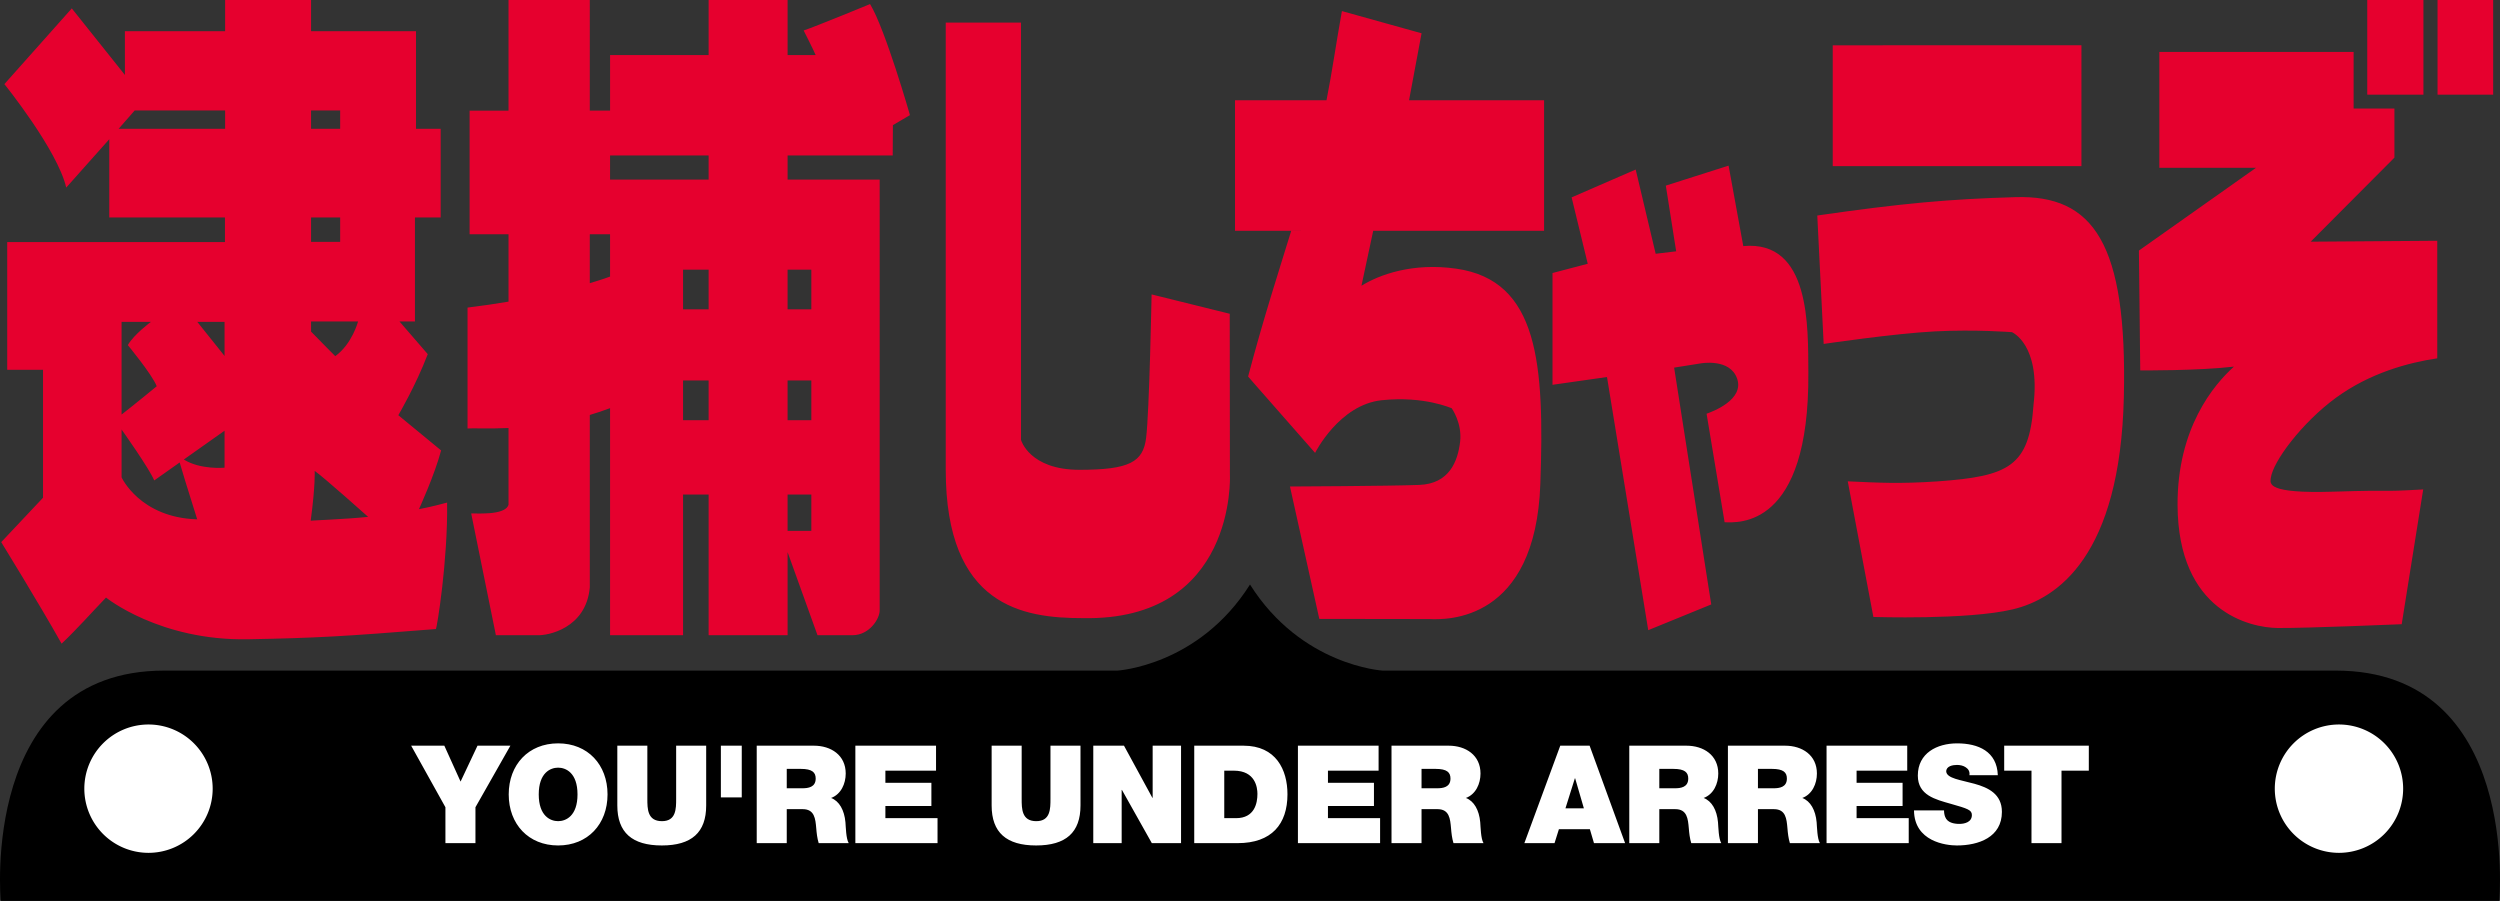
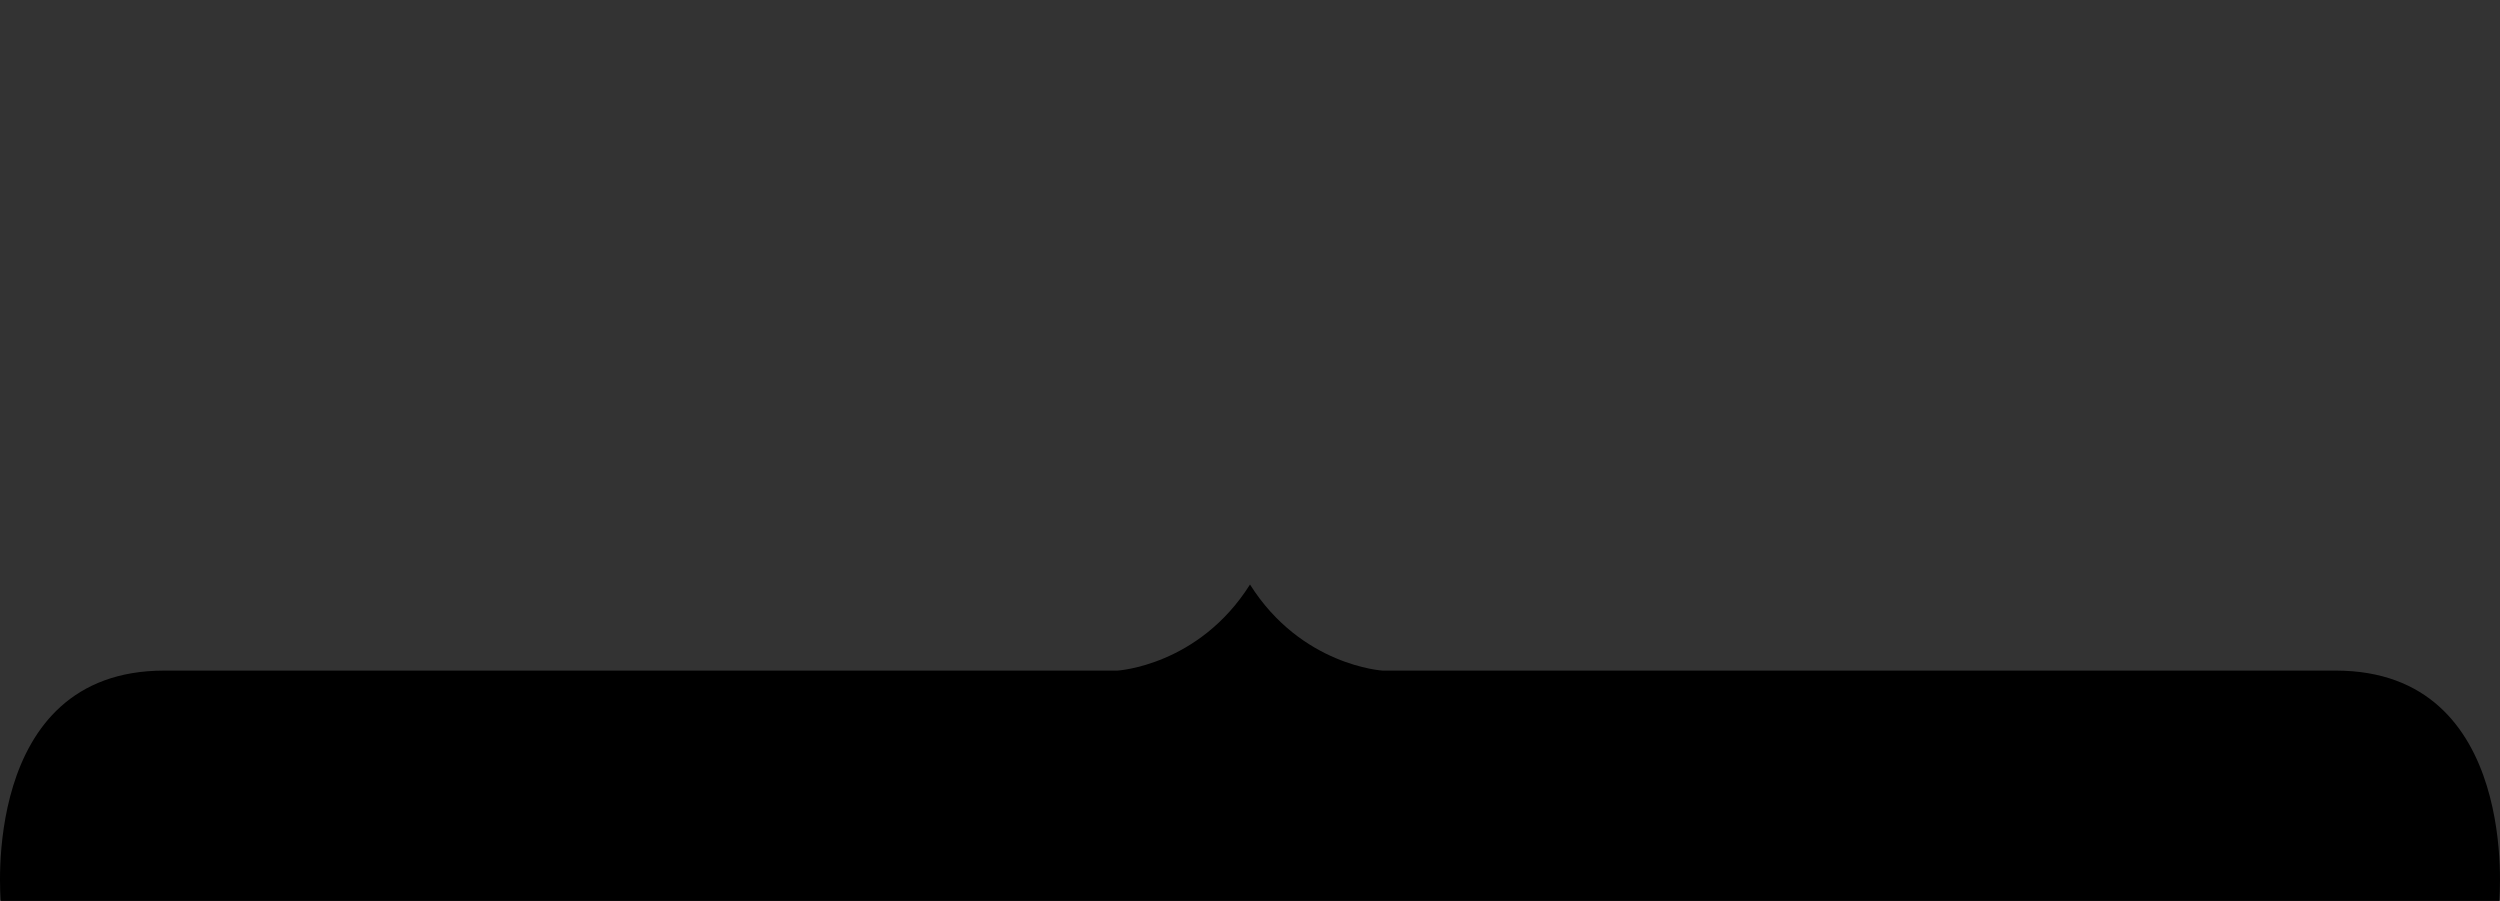
<svg xmlns="http://www.w3.org/2000/svg" xml:space="preserve" viewBox="0 0 1101.365 396.875">
  <rect x="0" y="0" width="1101.365" height="396.875" fill="#333333" stroke="none" />
  <g paint-order="markers stroke fill">
    <path d="M550.682 257.507c-22.575 35.83-58.405 37.922-58.405 37.922H72.376C-9.05 295.428.329 396.875.329 396.875h1100.707s9.379-101.447-72.047-101.447H609.087s-35.83-2.091-58.405-37.922z" />
-     <path fill="#ccc" d="M161.883 227.631Z" opacity=".3" />
-     <path fill="#e6002e" d="M99.176 0v13.737H55.022l.009 19.29L31.626 3.7C21.706 14.847 11.508 26.341 1.934 37.054c0 0 23.432 29.034 27.24 45.583l18.965-21.299v34.48h50.965v10.838H3.184v56.273h15.774v56.341l-18.416 19.557s16.794 27.27 26.59 44.74c7.145-6.773 13.052-13.546 19.579-20.32 0 0 23.587 19.122 62.607 18.379 30.133-.574 41.336-1.208 82.708-4.504.45-.3 5.322-30.29 4.946-55.717.016-.025-6.515 1.828-12.409 2.912 0 0 6.912-15.047 9.77-25.88l-18.856-15.519s7.687-13.02 12.969-26.896l-12.465-14.412h6.821v-45.793h11.339V56.747h-10.875l.002-.138V13.737h-46.234V0zM59.344 48.655H99.176v8.091H52.254zm77.69 0h12.823v8.091h-12.823Zm0 47.162h12.823v10.746h-12.823Zm0 45.811h20.707s-2.589 9.89-10.045 15.275c0 0-6.826-6.835-10.662-10.822zm-83.477.155h12.951s-7.449 5.474-10.2 10.252c0 0 10.718 12.945 12.737 18.122 0 0-8.712 7.197-15.488 12.478zm33.351 0H98.926v15.031zm-33.351 47.433s12.192 17.098 14.389 22.444l11.208-7.928c1.006 3.432 3.014 10.174 7.721 25.063-25.25-.753-33.317-18.508-33.317-18.508zm45.369.53v16.002c-.013.097-.023.196-.037.292 0 0-10.515.994-17.914-3.597zm39.709 17.692c4.227 3.002 23.55 20.266 23.55 20.266-10.3 1.056-25.066 1.582-25.311 1.687 2.131-15.886 1.749-22.039 1.761-21.954zM224.025 0v48.74H206.878v54.468h17.147v29.672c-5.57.943-11.563 1.841-18.053 2.625v53.267c2.091-.225 8.733.202 18.053-.212v33.764c-1.317 5.061-15.62 3.673-16.439 3.889l10.874 53.619h18.197c4.508.277 21.522-2.897 23.175-21.015v-76.012c2.947-.87 5.931-1.858 8.934-2.997v100.041h32.154v-61.983h11.259v61.983h34.791V243.242l13.181 36.605h15.333c7.547 0 12.053-7.237 12.053-10.898V79.122h-40.566V68.495h46.309l.082-13.363 7.492-4.411c.118.176-10.923-38.135-17.554-48.924 0 0-24.295 10.017-29.246 11.629 0 0 4.535 8.971 5.286 10.841h-12.368V0h-34.791v24.267h-43.413v24.473h-8.934V0Zm44.74 68.495h43.413v10.627h-43.413zm-8.934 34.714h8.934v18.638s-3.13 1.191-8.934 2.917zm41.088 15.602h11.259v17.468h-11.259zm46.05 0h10.462v17.468h-10.462zm-46.05 48.81h11.259v17.511h-11.259zm46.05 0h10.462v17.511h-10.462zm0 50.244h10.462v16.004h-10.462zM416.642 9.961h33.151v183.831s3.645 13.18 25.759 13.18 28.047-3.477 29.363-14.041c1.464-11.758 2.417-63.94 2.417-63.23l34.423 8.527.073 71.124c.051.151 2.772 64.289-64.774 62.962-26.18 0-60.412-4.998-60.412-65.342zM591.172 4.883c-2.562 14.235-4.325 26.909-6.782 39.281h-40.313v57.523h29.076v.013h-4.316c-5.392 17.589-12.116 38.13-18.988 64.174-.093 0 19.138 21.782 29.512 33.644 0 0 10.605-21.253 29.399-23.207 18.793-1.953 30.629 3.58 30.771 3.53 0 0 4.729 6.556 3.704 14.904-1.025 8.348-4.613 18.38-18.013 18.892-13.4.513-56.932.696-56.932.696l12.924 58.324 48.475.073c7.652.364 46.767 1.258 48.901-59.525 1.861-53.007-.765-89.638-37.037-94.84-19.166-2.749-33.899 2.629-41.769 7.534l5.176-24.211h75.279V44.164h-59.485l5.51-29.497zm170.349 68.088-27.649 8.802 4.56 28.947-9.036 1.07-8.797-37.097-28.228 12.265 7.104 29.241-15.526 4.076v49.243l24.01-3.422 18.168 111.521 27.752-11.332-16.348-104.333 11.563-1.84s13.06-2.493 16.208 6.733c3.149 9.226-10.728 14.462-13.474 15.414l7.945 47.816c5.656.119 37.386 3.049 36.889-65.89-.145-20.066 1.054-58.491-28.664-55.778h-0zm45.885-53.014v53.242h109.566V19.956zm-6.81 74.983 2.813 56.578s30.999-4.598 49.002-5.528c18.003-.931 33.946.351 33.946.351s12.639 5.349 9.505 31.929c-1.851 27.24-10.863 31.56-42.315 33.806-16.751 1.127-25.95.59-39.524-.028l11.288 59.751s41.334 1.371 61.251-3.316c19.917-4.686 47.484-23.639 49.091-93.645 1.554-67.681-13.379-88.996-47.691-87.989-29.604.868-50.073 2.721-87.366 8.092zM1042.882 0v41.697h24.75V0zm30.963 0v41.697h24.505V0zM951.286 22.867v51.045h42.607l-51.606 36.476.586 52.795s25.645.19 41.283-1.673c-8.918 8.01-24.993 27.122-24.843 60.993.207 46.807 31.791 54.056 44.218 54.16 12.427.103 54.525-1.666 54.525-1.666l9.473-59.38c-21.695 1.243-9.838.052-39.455.984-29.617.932-27.98-3.523-27.701-5.902.857-7.309 13.777-24.529 28.675-35.431 14.897-10.902 31.772-15.488 44.679-17.411V106.069l-55.77.408 32.446-32.564 4.446-4.463V47.807h-17.971V22.867z" />
-     <path fill="#fff" d="M93.692 347.445a28.271 28.271 0 0 1-28.271 28.271A28.271 28.271 0 0 1 37.15 347.445a28.271 28.271 0 0 1 28.271-28.271 28.271 28.271 0 0 1 28.271 28.271zm965.003 0a28.271 28.271 0 0 1-28.271 28.271 28.271 28.271 0 0 1-28.271-28.271 28.271 28.271 0 0 1 28.271-28.271 28.271 28.271 0 0 1 28.271 28.271z" />
-     <path fill="#fff" d="M-263.944 312.969h13.229v-15.815l15.394-27.12h-14.492l-7.457 15.815-7.156-15.815h-14.613l15.094 27.12zm27.881-21.468c0 13.109 8.719 22.49 21.768 22.49 13.049 0 21.768-9.381 21.768-22.49 0-13.109-8.719-22.49-21.768-22.49-13.049 0-21.768 9.381-21.768 22.49zm13.229 0c0-9.561 5.171-11.786 8.539-11.786 3.368 0 8.539 2.225 8.539 11.786 0 9.561-5.171 11.786-8.539 11.786-3.368 0-8.539-2.225-8.539-11.786zm73.763-21.468h-13.229v23.392c0 4.39 0 9.862-6.254 9.862-6.434 0-6.434-5.472-6.434-9.862v-23.392h-13.229v26.339c0 11.906 6.494 17.619 19.604 17.619 13.109 0 19.544-5.713 19.544-17.619zm6.474 22.791h9.2V270.033h-9.2zm15.794 20.145h13.229v-14.973h7.036c5.232 0 5.592 4.269 5.953 8.359.18 2.225.421 4.45 1.082 6.615h13.229c-1.203-1.984-1.263-7.096-1.443-9.2-.481-5.352-2.706-9.321-6.314-10.704 4.39-1.624 6.434-6.314 6.434-10.764 0-8.118-6.494-12.267-14.011-12.267h-25.196zm13.229-32.713h6.194c5.051 0 6.555 1.563 6.555 4.269 0 3.849-3.368 4.269-5.833 4.269h-6.915zm30.226 32.713h36.201v-11.005h-22.971v-5.352h20.265v-10.223h-20.265v-5.352h22.31v-11.005h-35.539zm99.179-42.936H2.604v23.392c0 4.39 0 9.862-6.254 9.862-6.434 0-6.434-5.472-6.434-9.862v-23.392H-23.314v26.339c0 11.906 6.494 17.619 19.604 17.619 13.109 0 19.544-5.713 19.544-17.619zm5.632 42.936h12.508v-23.452h.12l13.169 23.452H60.131v-42.936H47.623v22.971h-.12L34.995 270.033H21.465Zm44.478 0h19.123c14.973 0 21.949-8.359 21.949-21.528 0-10.824-5.051-21.408-19.363-21.408H65.943Zm13.229-31.931h4.209c9.561 0 10.403 7.517 10.403 10.223 0 4.029-1.203 10.704-9.441 10.704h-5.171zm32.451 31.931h36.201v-11.005h-22.971v-5.352h20.265v-10.223h-20.265v-5.352h22.31v-11.005h-35.539zm41.231 0h13.229v-14.973h7.036c5.232 0 5.592 4.269 5.953 8.359.18 2.225.421 4.45 1.082 6.615h13.229c-1.203-1.984-1.263-7.096-1.443-9.2-.481-5.352-2.706-9.321-6.314-10.704 4.39-1.624 6.434-6.314 6.434-10.764 0-8.118-6.495-12.267-14.011-12.267h-25.196zm13.229-32.713h6.194c5.051 0 6.555 1.563 6.555 4.269 0 3.849-3.368 4.269-5.833 4.269h-6.915zm63.399 17.379 4.149-13.229h.12l3.849 13.229zm-18.1 15.334h13.29l1.924-6.134h13.65l1.804 6.134h13.71l-15.635-42.936h-12.929zm46.222 0h13.229v-14.973h7.036c5.232 0 5.592 4.269 5.953 8.359.18 2.225.421 4.45 1.083 6.615h13.229c-1.203-1.984-1.263-7.096-1.443-9.2-.481-5.352-2.706-9.321-6.314-10.704 4.39-1.624 6.434-6.314 6.434-10.764 0-8.118-6.495-12.267-14.011-12.267h-25.196zm13.229-32.713h6.194c5.051 0 6.555 1.563 6.555 4.269 0 3.849-3.368 4.269-5.833 4.269h-6.915zm30.226 32.713h13.229v-14.973h7.036c5.232 0 5.592 4.269 5.953 8.359.18 2.225.421 4.45 1.082 6.615h13.229c-1.203-1.984-1.263-7.096-1.443-9.2-.481-5.352-2.706-9.321-6.314-10.704 4.39-1.624 6.434-6.314 6.434-10.764 0-8.118-6.494-12.267-14.011-12.267h-25.196zm13.229-32.713h6.194c5.051 0 6.555 1.563 6.555 4.269 0 3.849-3.368 4.269-5.833 4.269h-6.915zm30.226 32.713h36.201v-11.005h-22.971v-5.352h20.265v-10.223h-20.265v-5.352h22.31v-11.005h-35.539zm38.525-14.432c.12 13.71 14.011 15.454 18.882 15.454 9.561 0 19.844-3.608 19.844-14.793 0-7.878-6.013-10.704-12.087-12.387-6.074-1.684-12.207-2.345-12.448-5.412 0-2.405 2.947-2.886 4.751-2.886 1.323 0 2.826.301 3.909 1.082 1.082.722 1.804 1.804 1.563 3.428h12.508c-.361-10.463-8.599-14.011-17.92-14.011-8.84 0-17.319 4.27-17.319 14.192 0 8.659 7.757 10.524 14.552 12.448 7.396 2.105 9.261 2.706 9.261 4.931 0 3.187-3.307 3.909-5.472 3.909-2.466 0-5.352-.541-6.314-3.127-.301-.782-.481-1.744-.481-2.826zm51.754 14.432h13.229v-31.931h12.027V270.033h-37.283v11.005h12.027z" aria-label="YOU'RE UNDER ARREST" font-family="Helvetica Neue" font-size="60.134" font-weight="900" letter-spacing="-1.103" style="line-height:100%;-inkscape-font-specification:&quot;Helvetica Neue Heavy&quot;;text-align:center" text-anchor="middle" transform="translate(460.175 58.473)" word-spacing="0" />
  </g>
</svg>